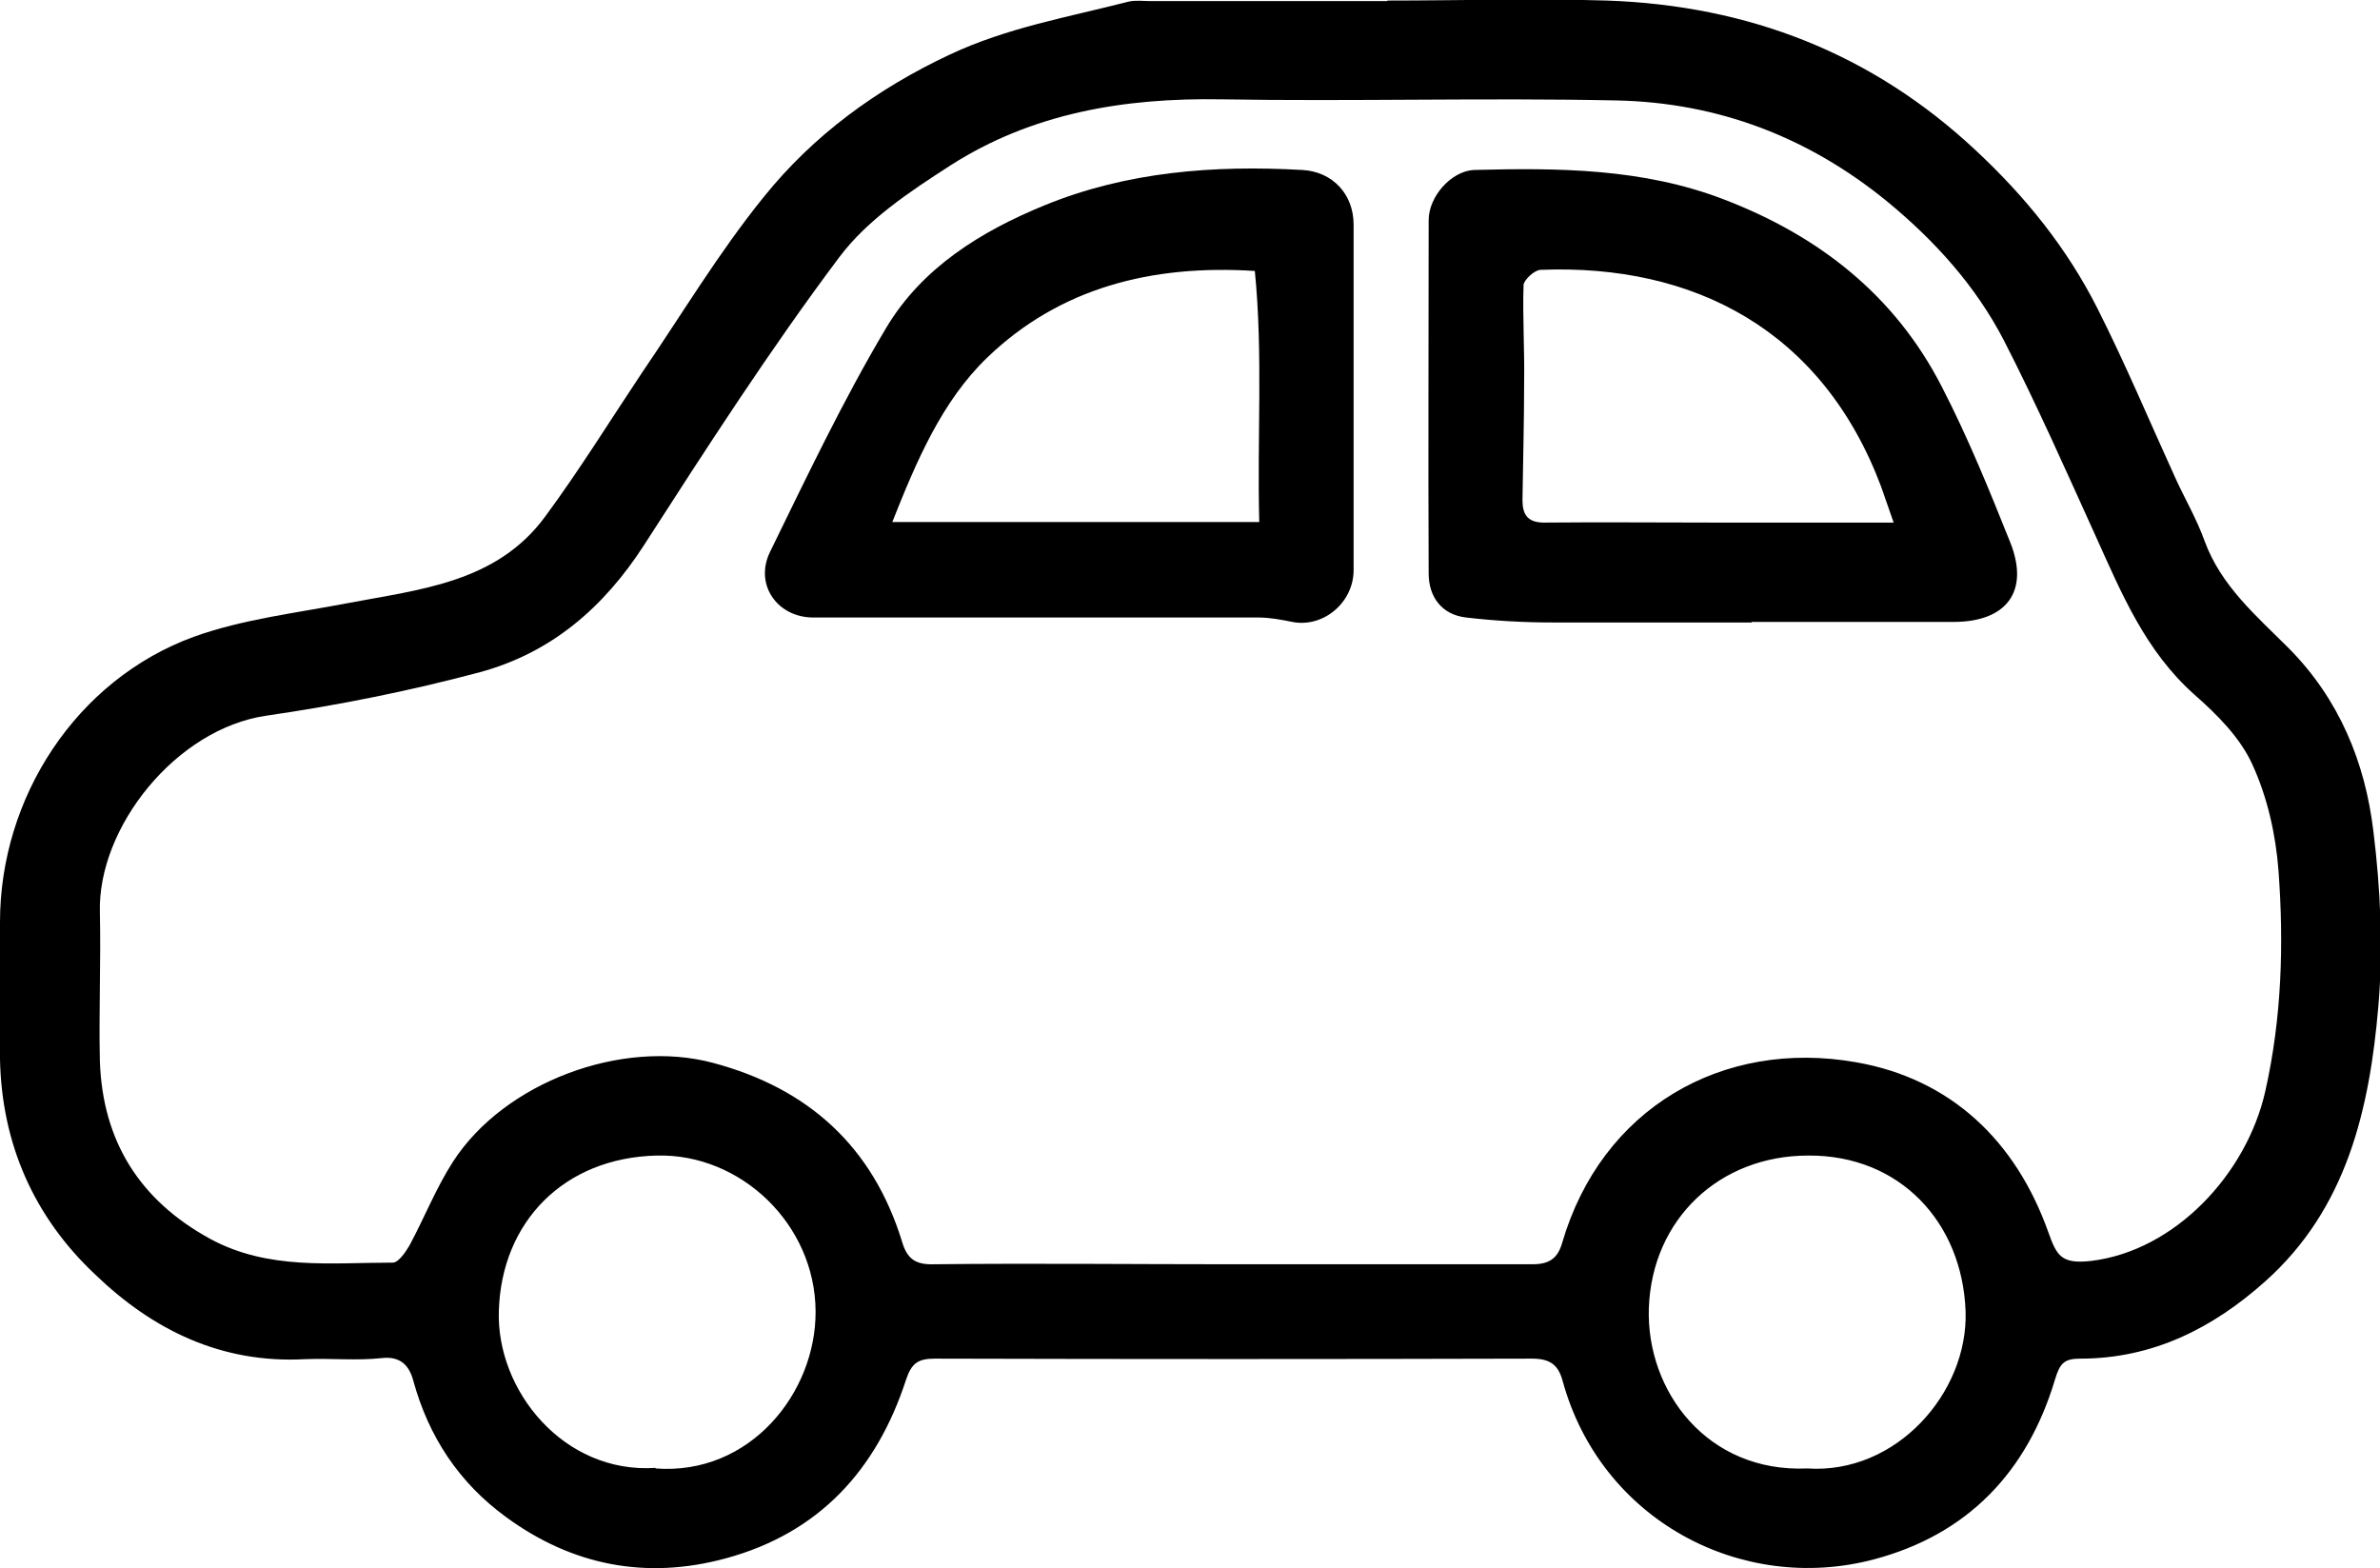
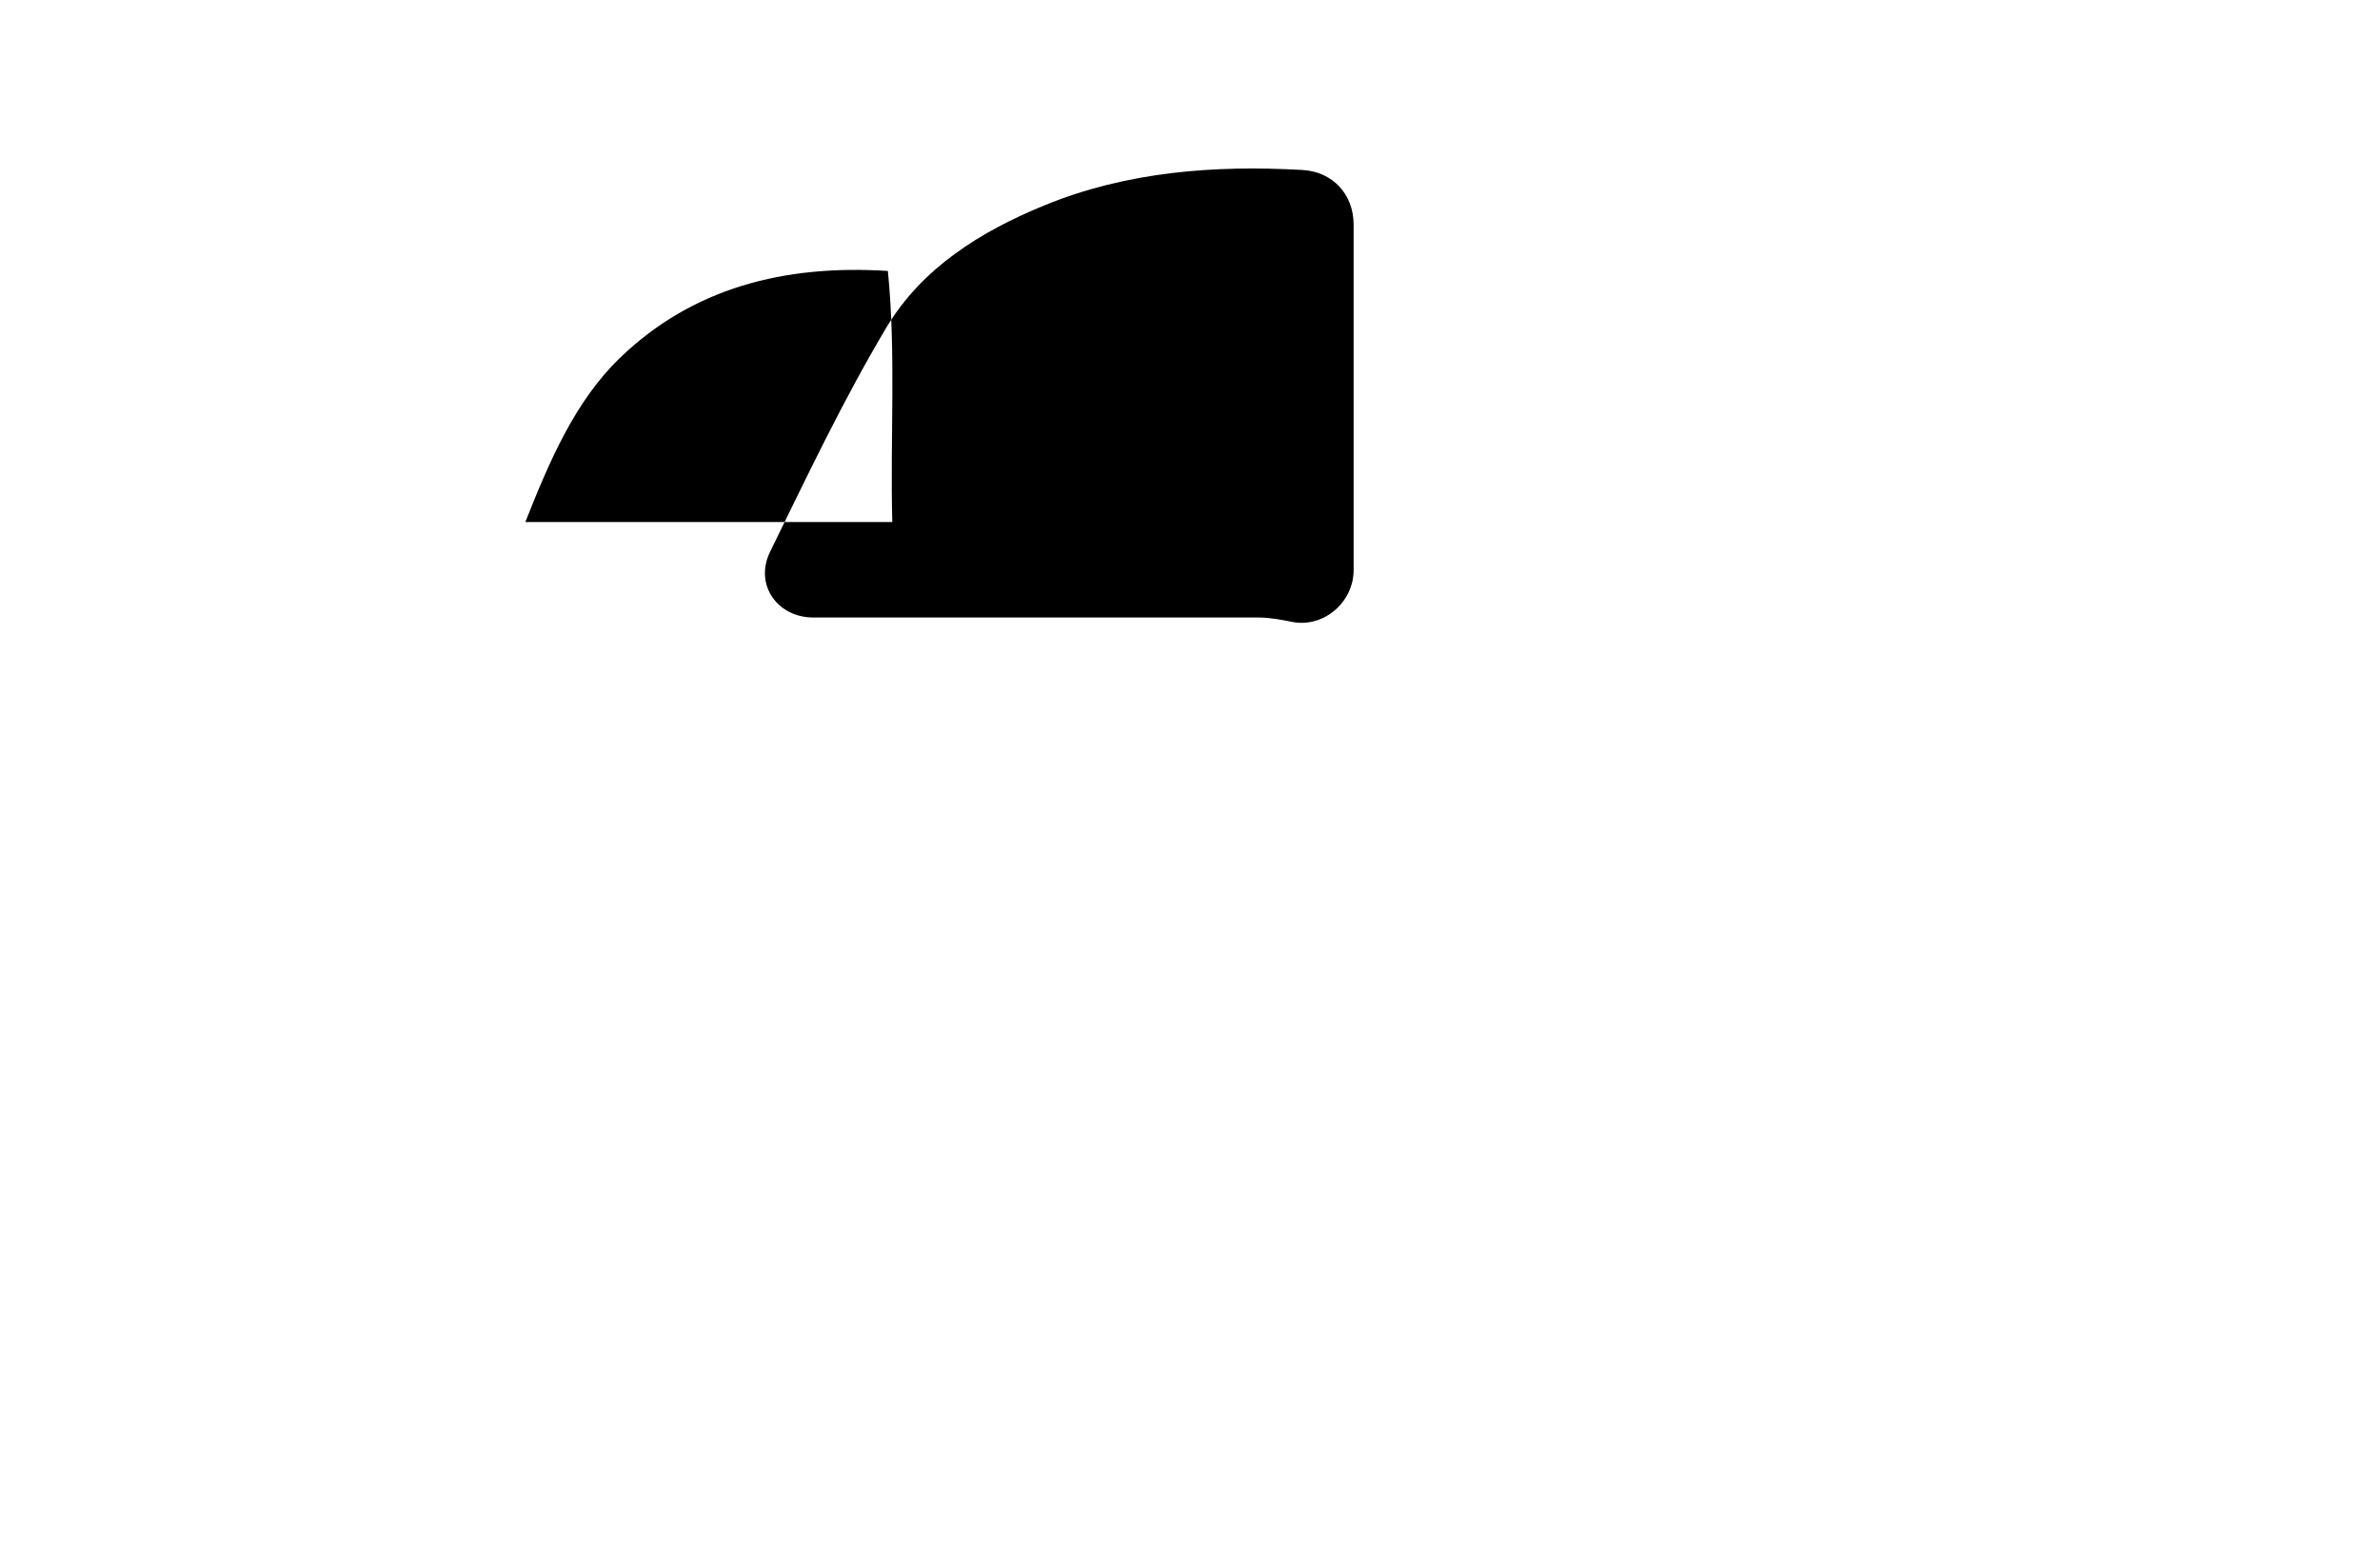
<svg xmlns="http://www.w3.org/2000/svg" id="_レイヤー_2" width="43.13" height="28.42" viewBox="0 0 43.13 28.42">
  <g id="_フッター">
-     <path d="M25.15.01c1.32,0,2.65-.04,3.97,0,2.56.09,4.8.95,6.69,2.72.9.84,1.65,1.77,2.2,2.86.51,1.01.95,2.06,1.42,3.09.17.37.38.73.52,1.12.3.82.94,1.36,1.53,1.95.91.92,1.38,2.06,1.53,3.31.13,1.05.18,2.13.09,3.18-.16,1.86-.57,3.66-2.05,4.98-.95.85-2.04,1.4-3.35,1.4-.29,0-.37.08-.46.38-.5,1.67-1.58,2.81-3.29,3.26-2.4.63-4.94-.72-5.63-3.23-.08-.3-.23-.41-.56-.41-3.61.01-7.21.01-10.82,0-.3,0-.42.08-.52.38-.53,1.63-1.57,2.78-3.27,3.24-1.44.39-2.78.13-3.98-.75-.85-.62-1.4-1.45-1.68-2.47-.07-.26-.22-.45-.57-.41-.46.05-.93,0-1.4.02-1.51.08-2.75-.53-3.79-1.53C.61,22.05.03,20.72,0,19.19c-.01-.83,0-1.65,0-2.48,0-2.26,1.38-4.39,3.51-5.17.89-.32,1.85-.43,2.79-.61,1.31-.25,2.7-.37,3.58-1.57.62-.84,1.17-1.73,1.75-2.6.73-1.07,1.4-2.19,2.21-3.19.9-1.12,2.05-1.96,3.37-2.58,1.04-.49,2.15-.68,3.24-.96.13-.03.27-.01.4-.01,1.43,0,2.86,0,4.28,0ZM22.32,22.91c1.82,0,3.64,0,5.45,0,.31,0,.46-.11.54-.39.71-2.43,2.9-3.7,5.33-3.27,1.71.3,2.89,1.42,3.48,3.08.15.42.23.58.77.52,1.52-.18,2.82-1.57,3.16-3.07.3-1.33.34-2.67.24-4.01-.05-.65-.2-1.32-.47-1.91-.22-.49-.64-.91-1.05-1.27-.89-.79-1.32-1.83-1.79-2.87-.54-1.19-1.07-2.39-1.67-3.56-.51-.98-1.24-1.79-2.1-2.5-1.44-1.18-3.08-1.8-4.91-1.84-2.39-.05-4.78.02-7.17-.02-1.76-.03-3.43.25-4.91,1.2-.73.47-1.5.98-2.01,1.66-1.26,1.68-2.4,3.45-3.54,5.22-.73,1.13-1.68,1.95-2.97,2.3-1.27.34-2.57.6-3.88.79-1.63.24-3.05,2.02-3.01,3.56.02.9-.02,1.8,0,2.7.05,1.45.72,2.52,2,3.22,1.05.57,2.19.43,3.31.43.1,0,.23-.19.3-.31.27-.5.48-1.04.79-1.52.93-1.44,3.06-2.23,4.71-1.79,1.73.46,2.9,1.52,3.43,3.25.09.3.24.41.57.4,1.8-.02,3.61,0,5.41,0ZM32.75,26.61c1.61.11,2.92-1.37,2.87-2.85-.06-1.61-1.19-2.83-2.85-2.82-1.61,0-2.83,1.15-2.89,2.76-.05,1.51,1.06,2.99,2.87,2.91ZM11.88,26.61c1.71.13,2.91-1.37,2.9-2.85-.01-1.58-1.36-2.86-2.88-2.82-1.68.04-2.81,1.2-2.86,2.81-.05,1.44,1.17,2.96,2.84,2.85Z" />
-     <path d="M31.74,11.28c-1.2,0-2.4,0-3.61,0-.52,0-1.05-.03-1.56-.09-.44-.05-.68-.37-.68-.8-.01-2.13,0-4.27,0-6.4,0-.43.41-.89.82-.91,1.53-.04,3.06-.03,4.52.53,1.73.66,3.11,1.74,3.96,3.4.47.91.86,1.87,1.24,2.82.35.88-.06,1.44-1.03,1.44-1.22,0-2.43,0-3.65,0ZM34.32,9.48c-.09-.26-.16-.46-.23-.66-1.07-2.85-3.41-4.04-6.17-3.93-.11,0-.3.18-.31.27-.02.59.02,1.18.01,1.77,0,.71-.02,1.42-.03,2.13,0,.25.08.41.39.41,1.04-.01,2.07,0,3.11,0,1.05,0,2.1,0,3.23,0Z" />
-     <path d="M24.53,7.22c0,1.04,0,2.07,0,3.11,0,.59-.55,1.05-1.11.94-.2-.04-.41-.08-.61-.08-2.69,0-5.38,0-8.07,0-.65,0-1.07-.59-.79-1.18.67-1.37,1.33-2.76,2.11-4.07.65-1.09,1.72-1.75,2.87-2.22,1.49-.61,3.07-.73,4.67-.64.55.03.93.44.93.99,0,1.05,0,2.1,0,3.15ZM16.17,9.46h6.65c-.04-1.53.07-3.04-.08-4.55-1.88-.12-3.54.31-4.85,1.57-.82.79-1.28,1.87-1.72,2.98Z" />
+     <path d="M24.53,7.22c0,1.04,0,2.07,0,3.11,0,.59-.55,1.05-1.11.94-.2-.04-.41-.08-.61-.08-2.69,0-5.38,0-8.07,0-.65,0-1.07-.59-.79-1.18.67-1.37,1.33-2.76,2.11-4.07.65-1.09,1.72-1.75,2.87-2.22,1.49-.61,3.07-.73,4.67-.64.55.03.93.44.93.99,0,1.05,0,2.1,0,3.15ZM16.17,9.46c-.04-1.53.07-3.04-.08-4.55-1.88-.12-3.54.31-4.85,1.57-.82.79-1.28,1.87-1.72,2.98Z" />
  </g>
</svg>